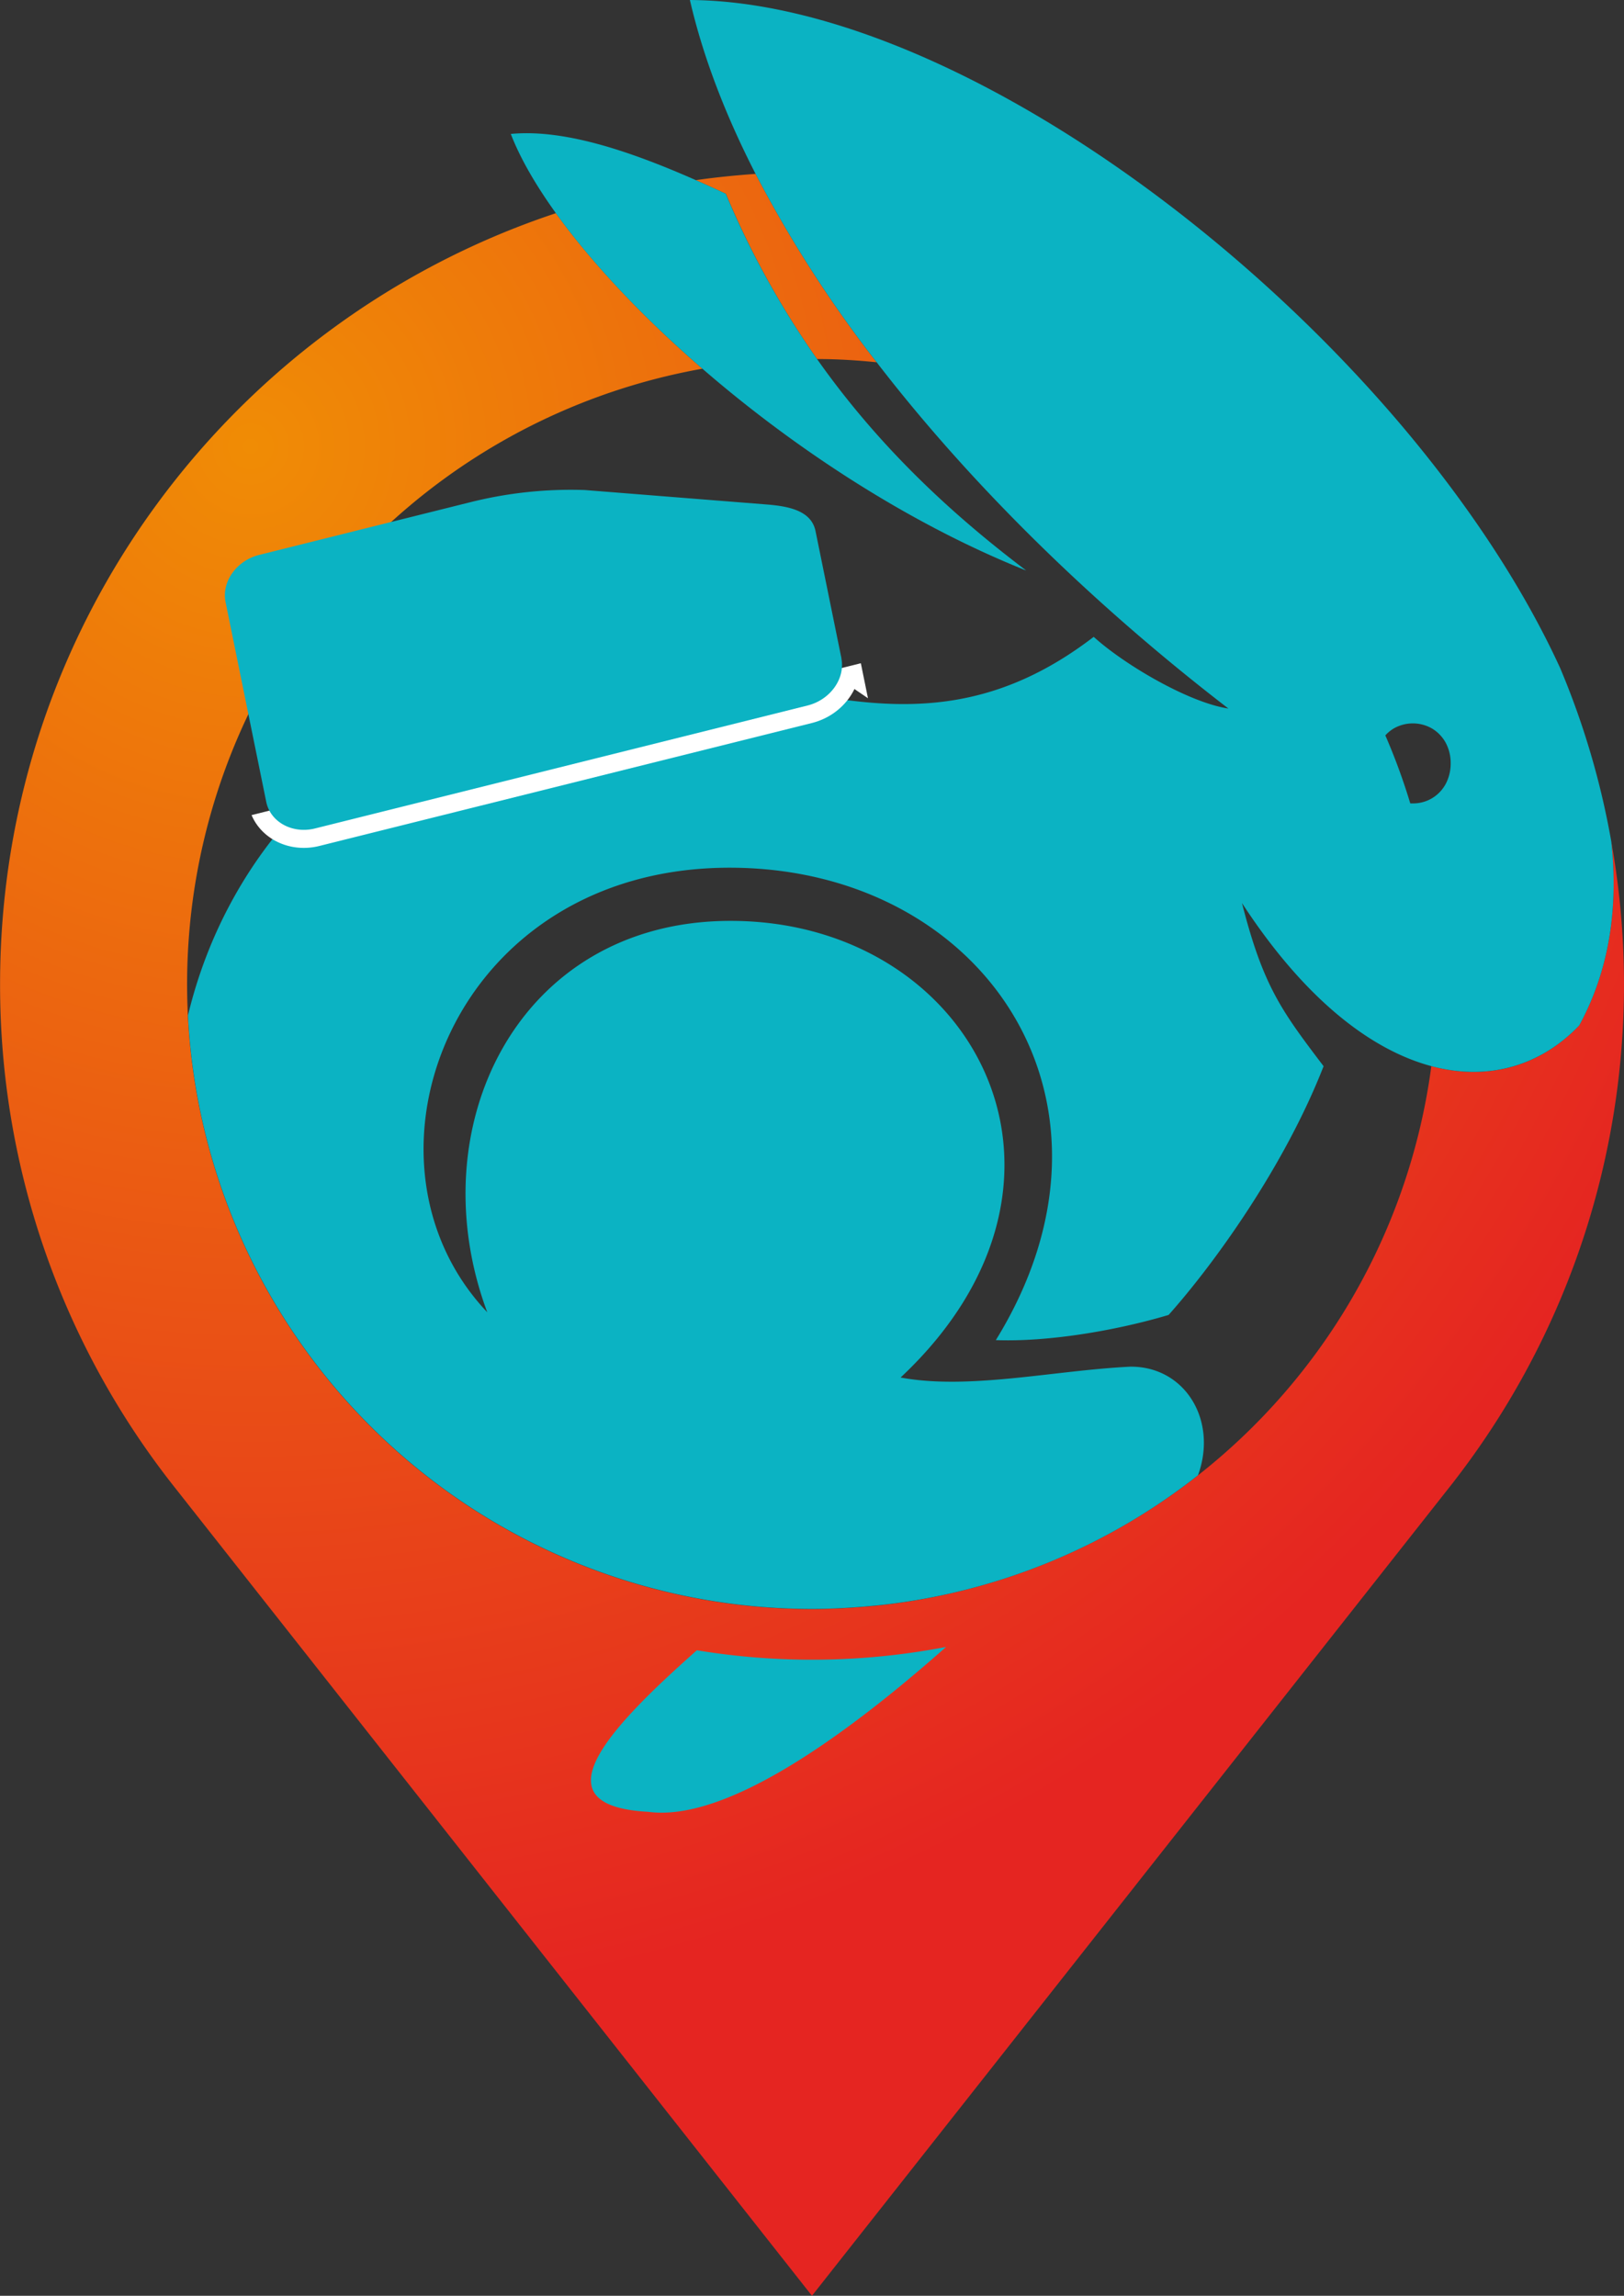
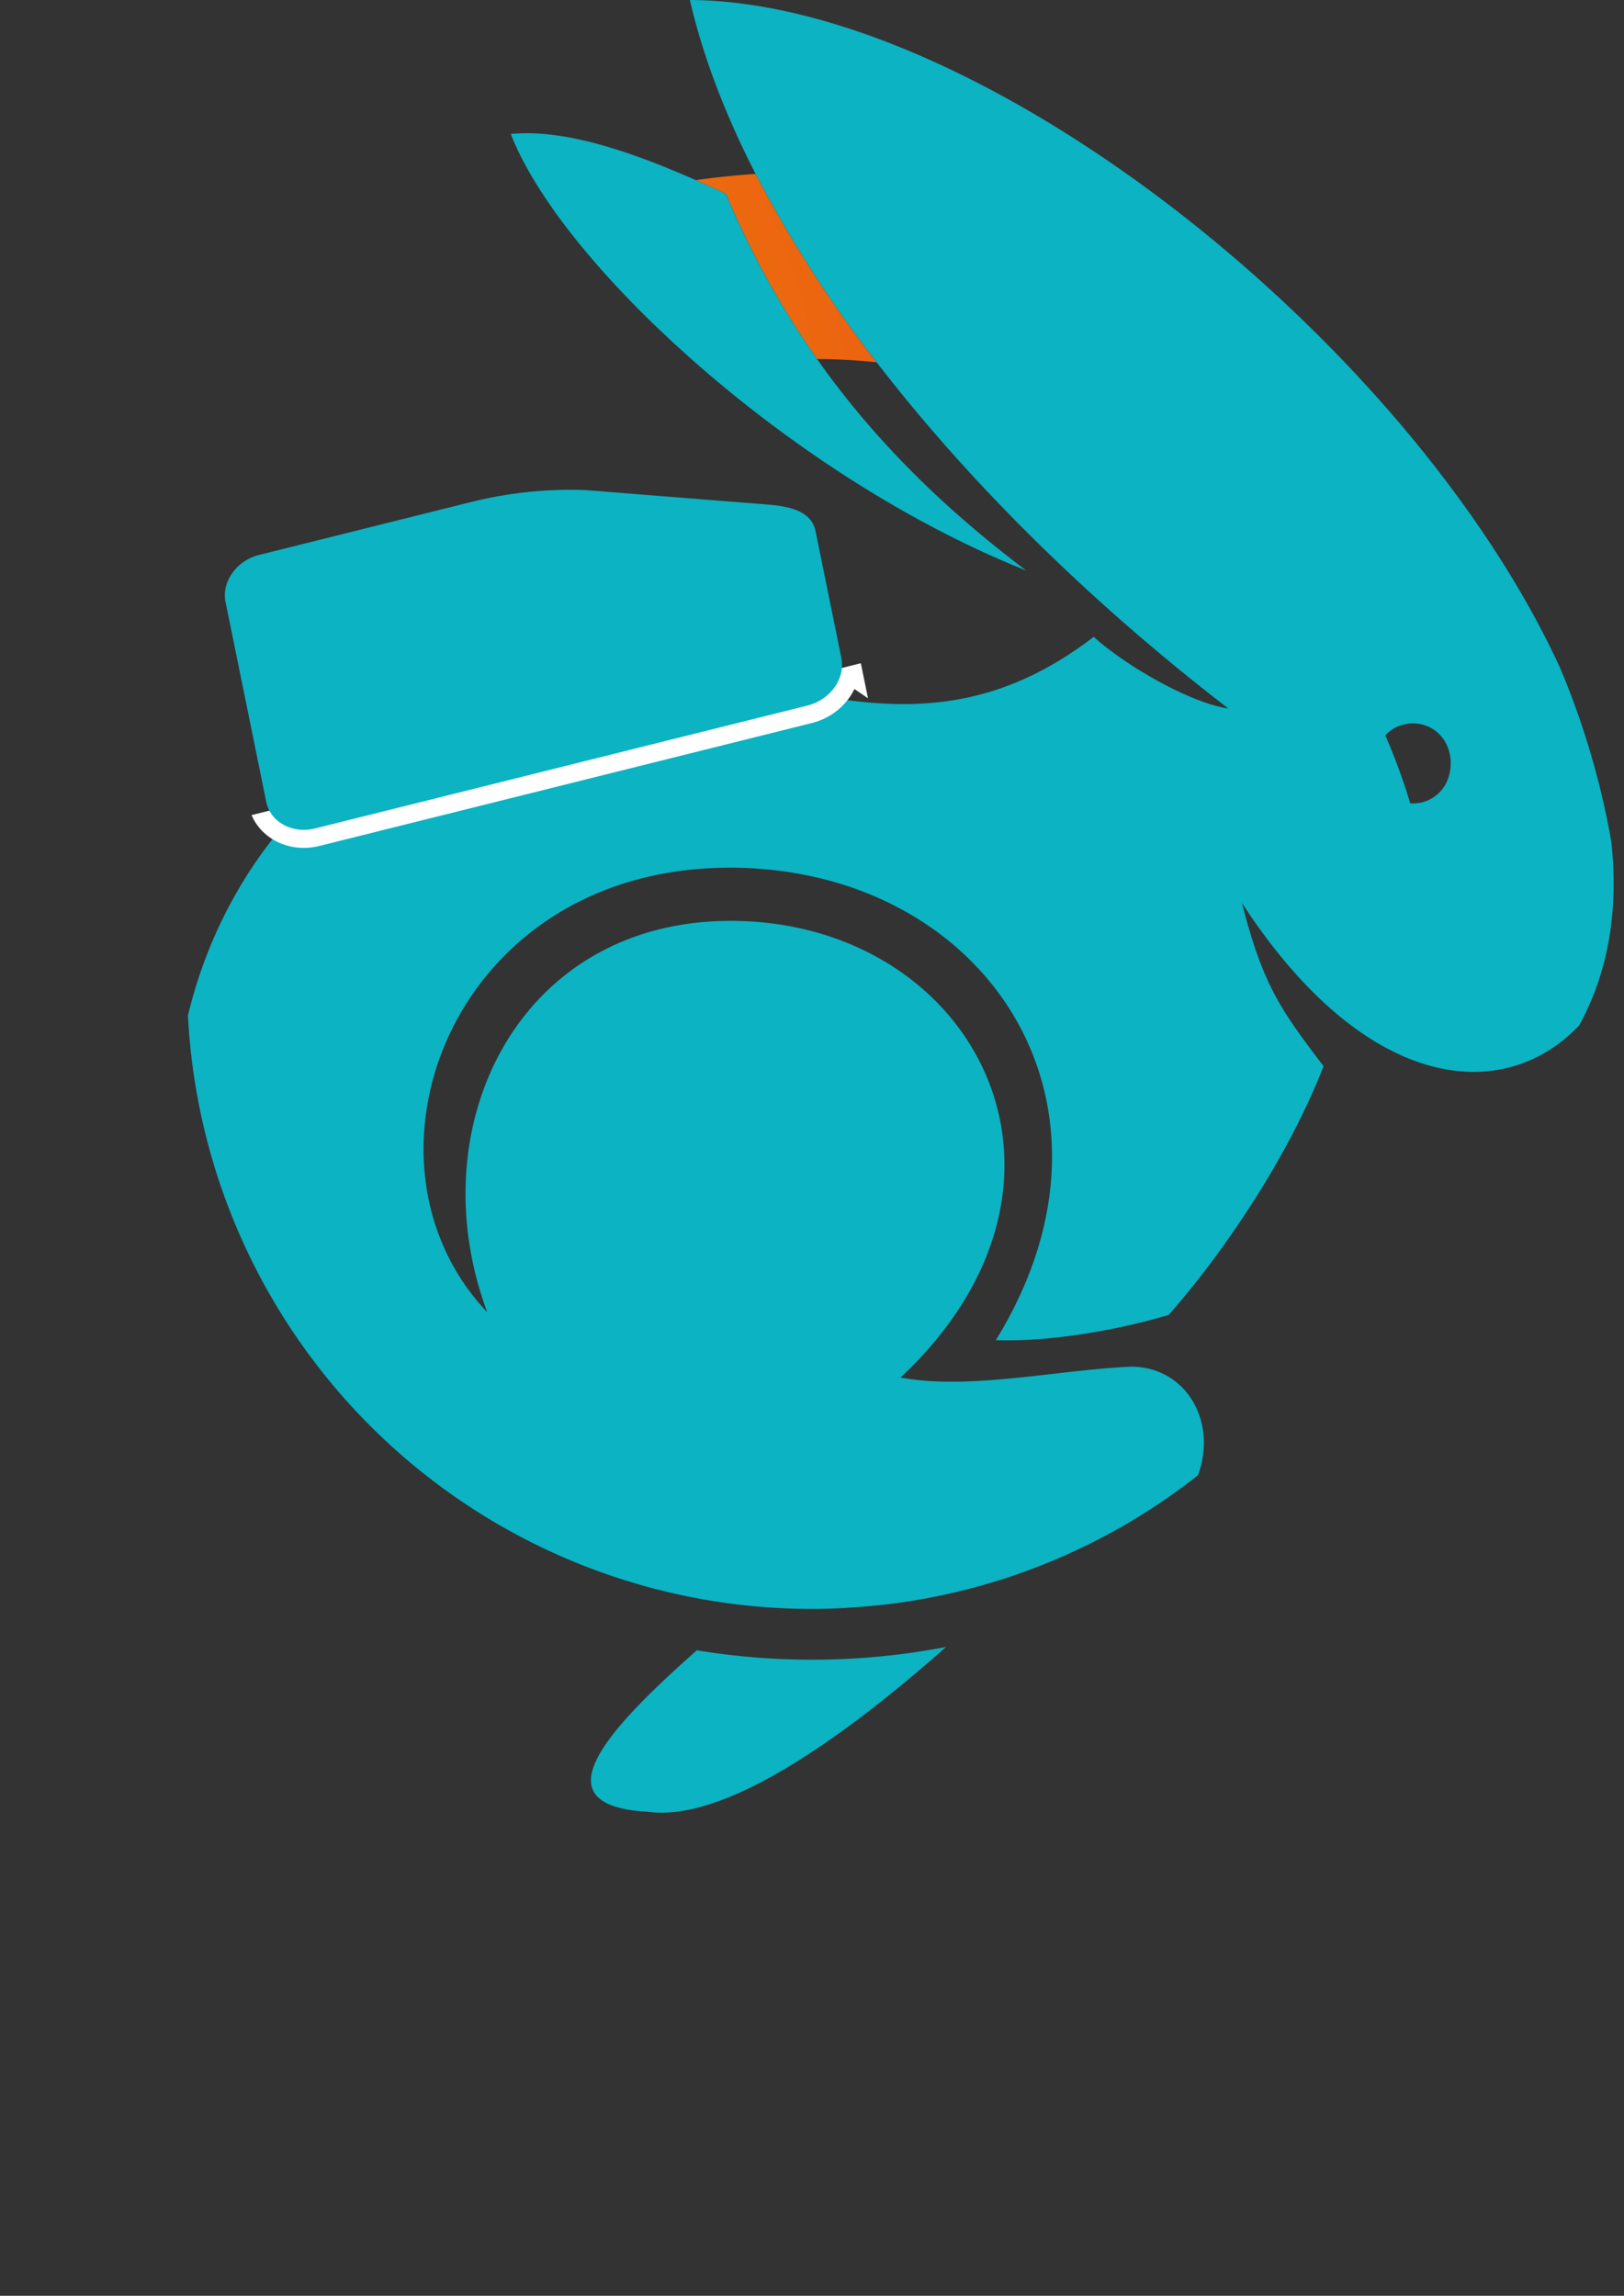
<svg xmlns="http://www.w3.org/2000/svg" xmlns:xlink="http://www.w3.org/1999/xlink" id="Livello_1" data-name="Livello 1" viewBox="0 0 432.42 611.21">
  <rect x="0" y="0" width="432.42" height="611.21" fill="#333333" stroke="none" />
  <defs>
    <style>.cls-1{fill:none;clip-rule:evenodd;}.cls-2{fill:url(#radial-gradient);}.cls-3{fill:url(#radial-gradient-2);}.cls-4,.cls-6,.cls-7{fill:#0bb3c3;}.cls-5{clip-path:url(#clip-path);}.cls-6{stroke:#fff;stroke-miterlimit:10;stroke-width:9.6px;}.cls-6,.cls-7{fill-rule:evenodd;}</style>
    <radialGradient id="radial-gradient" cx="141.33" cy="234.19" r="416.7" gradientUnits="userSpaceOnUse">
      <stop offset="0" stop-color="#f08c05" />
      <stop offset="1" stop-color="#e52521" />
    </radialGradient>
    <radialGradient id="radial-gradient-2" cx="141.34" cy="234.19" r="416.67" xlink:href="#radial-gradient" />
    <clipPath id="clip-path" transform="translate(-74.57 -115.34)">
      <polygon class="cls-1" points="104.82 341.5 347.83 280.94 396.77 349.27 238.06 425.22 84.86 394.45 104.82 341.5" />
    </clipPath>
  </defs>
  <path class="cls-2" d="M292.12,210.93c5.36,0,10.65.32,15.87.86a329.68,329.68,0,0,1-32.23-50.15c-5.35.37-10.66.91-15.91,1.66,2.63,1.16,5.29,2.38,8,3.64A232.72,232.72,0,0,0,292.12,210.93Z" transform="translate(-74.57 -115.34)" />
-   <path class="cls-3" d="M503.61,339.42c1.92,17.64-.54,34.26-8.55,48.92-10,10.54-23.95,15-39.37,10.84A166.44,166.44,0,0,1,309.75,542.62c-1.67.19-3.36.34-5.05.48-4.6.38-9.23.63-13.93.63a166.4,166.4,0,0,1-166.17-158q-.21-4.15-.21-8.38A166.42,166.42,0,0,1,261.59,213.5c-16.06-13.9-29.55-28.31-39-41.4-86,28.56-148,109.61-148,205.21A215.28,215.28,0,0,0,120.91,511.1L290.77,726.55,460.65,511.1c.47-.58.92-1.17,1.37-1.76a215.84,215.84,0,0,0,41.59-169.92Z" transform="translate(-74.57 -115.34)" />
  <path class="cls-4" d="M503.61,339.42A214.18,214.18,0,0,0,490,293.22c-9.87-21.53-24.34-43.33-41.73-64C395.86,167.09,317,115.7,258.27,115.34c3.45,15,9.42,30.57,17.49,46.3A329.68,329.68,0,0,0,308,211.79c25.08,32.58,57.46,64.34,93.66,92.19-10.58-1.6-27.71-11.69-35.87-19.09-49.49,38-88.8,2.76-139,8.55-56.25,8.64-91.48,47.55-102.17,92.25a166.4,166.4,0,0,0,166.17,158c4.7,0,9.33-.25,13.93-.63,1.67-.15,3.35-.3,5.05-.48a165.52,165.52,0,0,0,83.79-34.48c5.31-14.58-3.42-29-18-28.91-20.39,1-43,6.27-61.19,2.89,56.38-52.87,19.25-122-45.86-121.57-56,.36-82.6,54.82-64.2,104.19-38.34-40.4-9.55-118.67,65-118.35,67.5.3,109.36,62.63,70.42,125.77,13.52.52,31.5-2.38,46-6.7C398,451.66,416.64,425.74,427,399.2c-11.17-14.71-16.1-21.31-21.73-43.44,16.68,25.6,34.38,39.13,50.43,43.42,15.42,4.12,29.33-.3,39.37-10.84C503.07,373.68,505.53,357.06,503.61,339.42ZM459.54,324a9.89,9.89,0,0,1-3.62,3.83,9.79,9.79,0,0,1-5.16,1.4c-.23,0-.45,0-.68,0a165.05,165.05,0,0,0-6.64-18.11,10,10,0,0,1,2.17-1.8,10.25,10.25,0,0,1,10.31,0,10,10,0,0,1,3.62,3.81,11.42,11.42,0,0,1,1.3,5.44A11.59,11.59,0,0,1,459.54,324Z" transform="translate(-74.57 -115.34)" />
  <path class="cls-4" d="M261.59,213.5c24.51,21.22,55,41.28,86.24,53.74-20.74-15.66-39.71-33.63-55.71-56.31a232.72,232.72,0,0,1-24.3-44c-2.68-1.26-5.34-2.48-8-3.64-18.44-8.15-35.53-13.6-49.24-12.29,2.45,6.36,6.55,13.5,12,21.09C232,185.19,245.53,199.6,261.59,213.5Z" transform="translate(-74.57 -115.34)" />
  <path class="cls-4" d="M260.12,554.7c-24.26,21.47-42.38,41.41-13,43,19.67,2.68,50-17.9,79.36-43.89A188.82,188.82,0,0,1,260.12,554.7Z" transform="translate(-74.57 -115.34)" />
  <g class="cls-5">
    <path class="cls-6" d="M298.59,290.59c1.1,5.41-2.94,11.07-9,12.58L158.46,335.9c-6,1.51-11.9-1.68-13-7.09l-10.83-53.18c-1.1-5.42,2.94-11.07,9-12.57l56.12-14a110,110,0,0,1,30.48-3.26l48.49,3.85c6,.48,11.89,1.68,13,7.09l6.9,33.87Z" transform="translate(-74.57 -115.34)" />
  </g>
  <path class="cls-7" d="M298.59,290.59c1.1,5.41-2.94,11.07-9,12.58L158.46,335.9c-6,1.51-11.9-1.68-13-7.09l-10.83-53.18c-1.1-5.42,2.94-11.07,9-12.57l56.12-14a110,110,0,0,1,30.48-3.26l48.49,3.85c6,.48,11.89,1.68,13,7.09l6.9,33.87Z" transform="translate(-74.57 -115.34)" />
</svg>